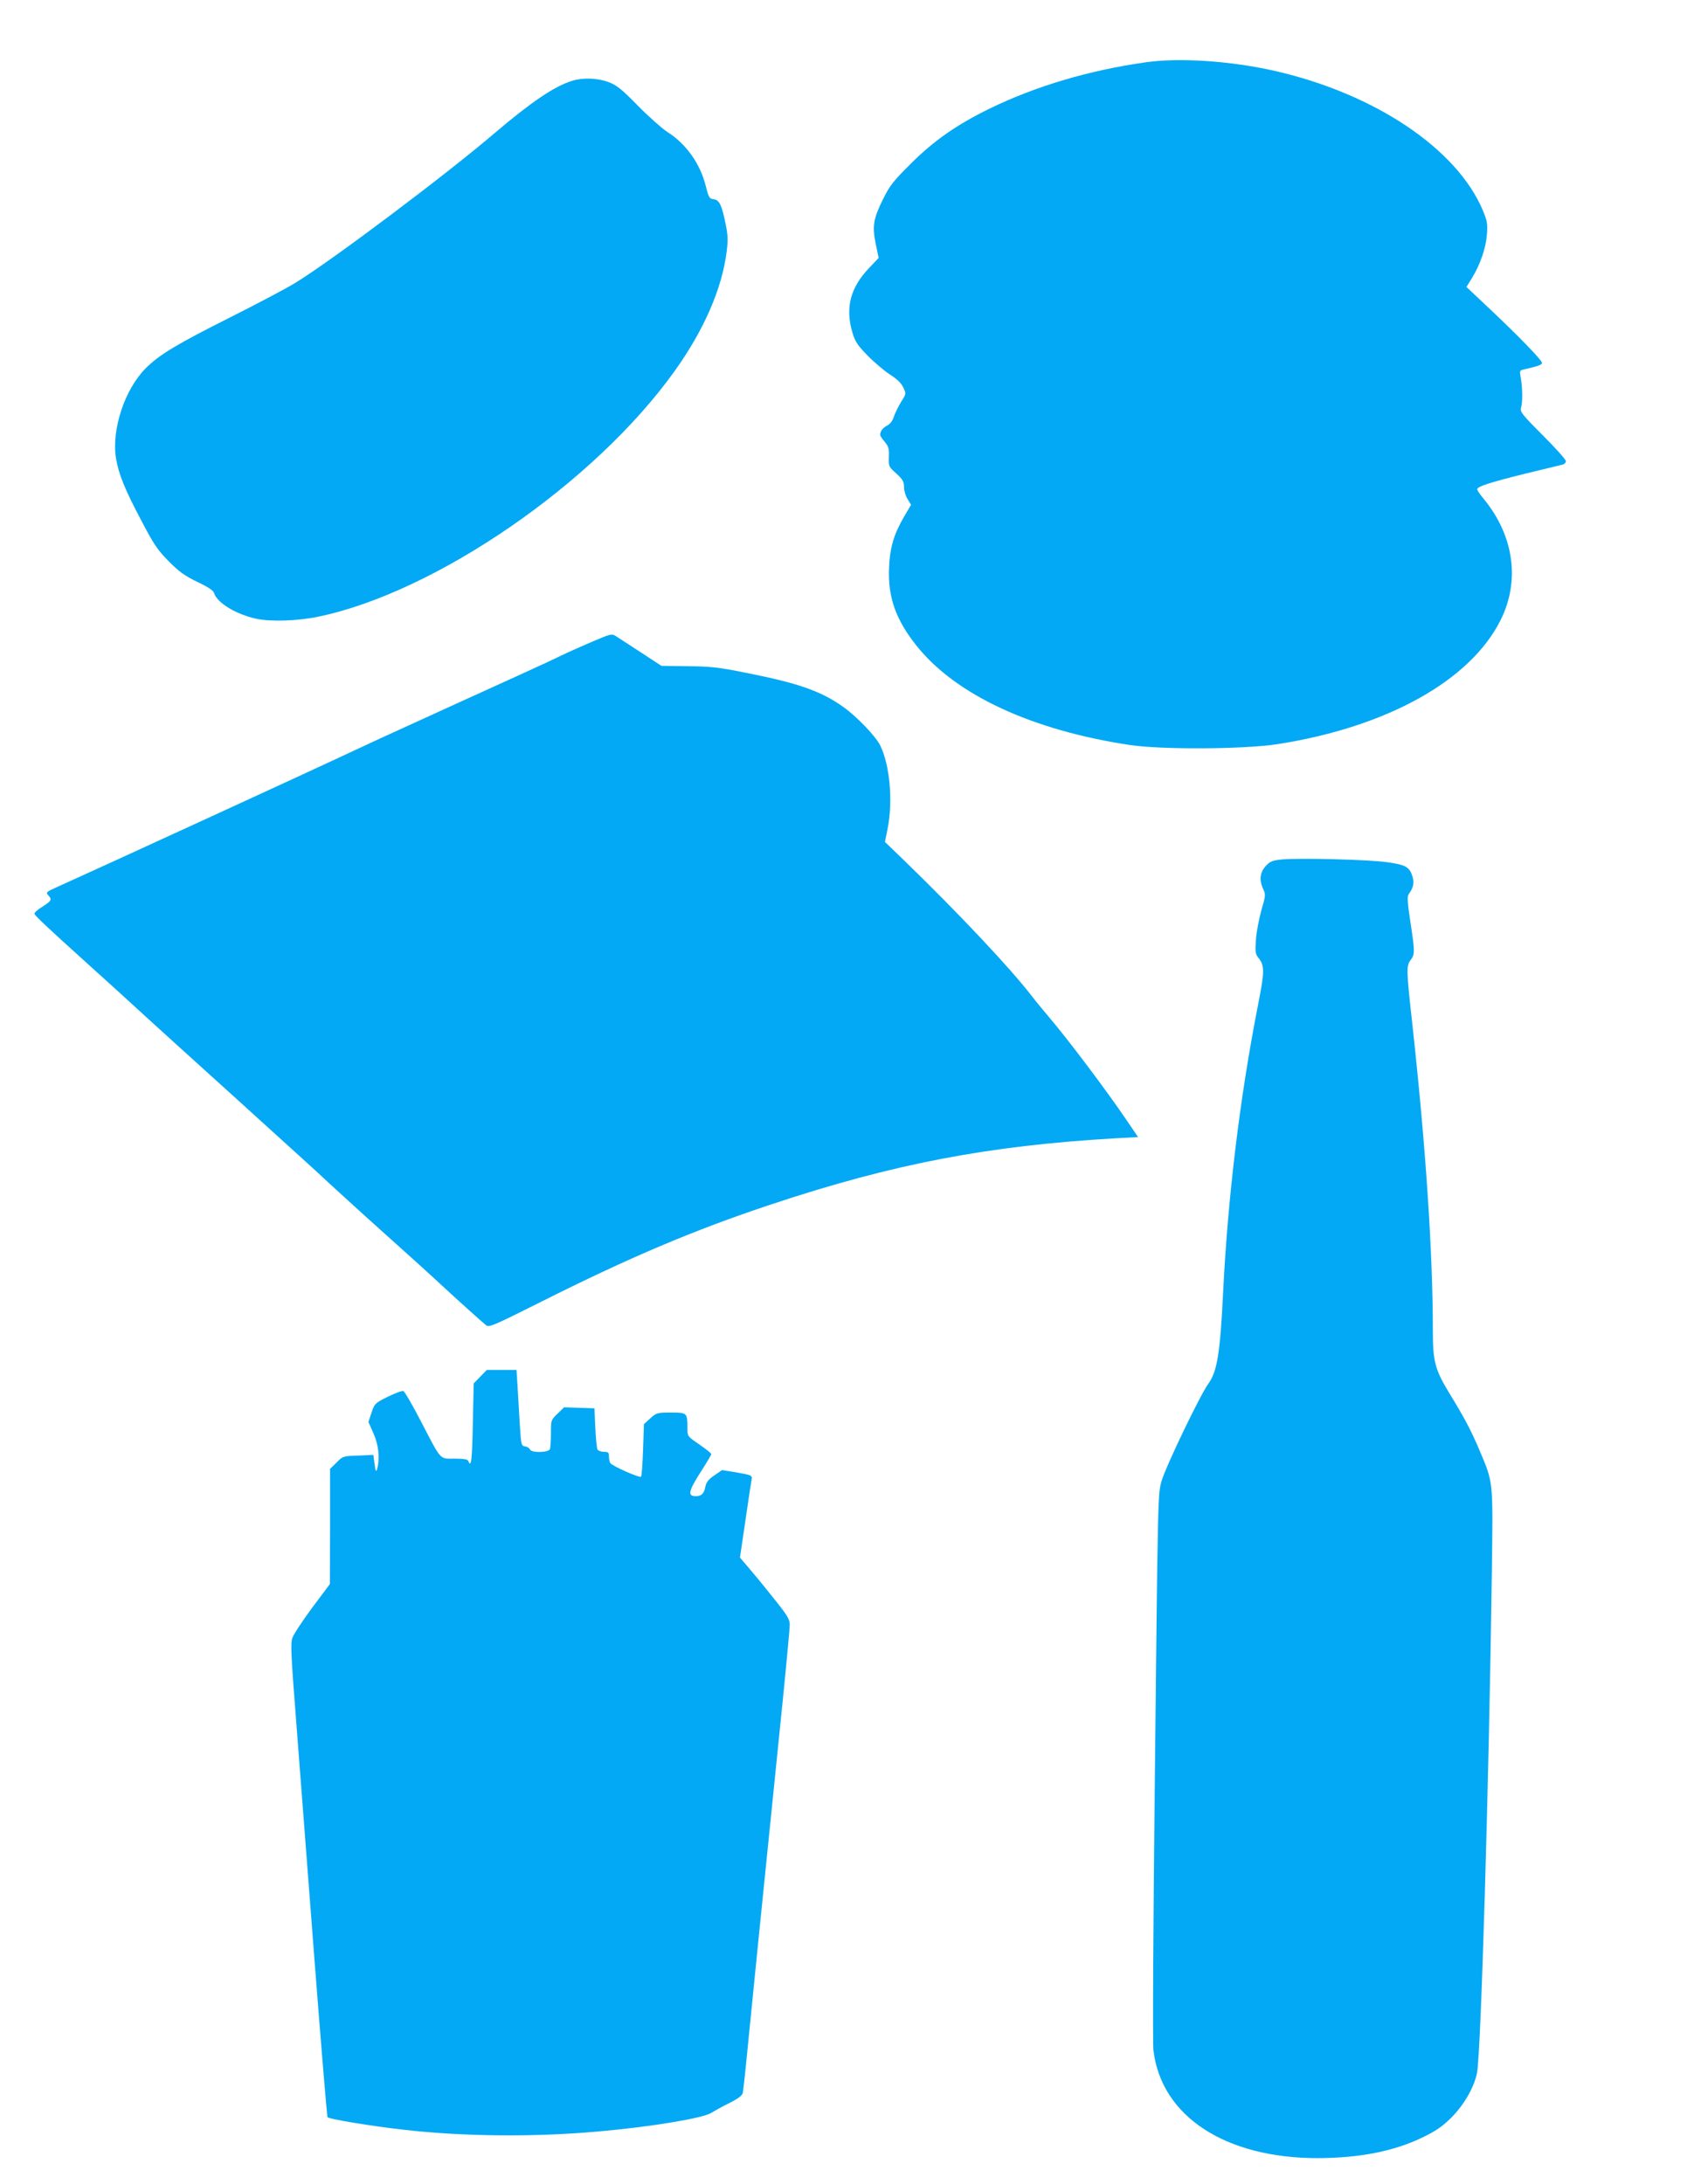
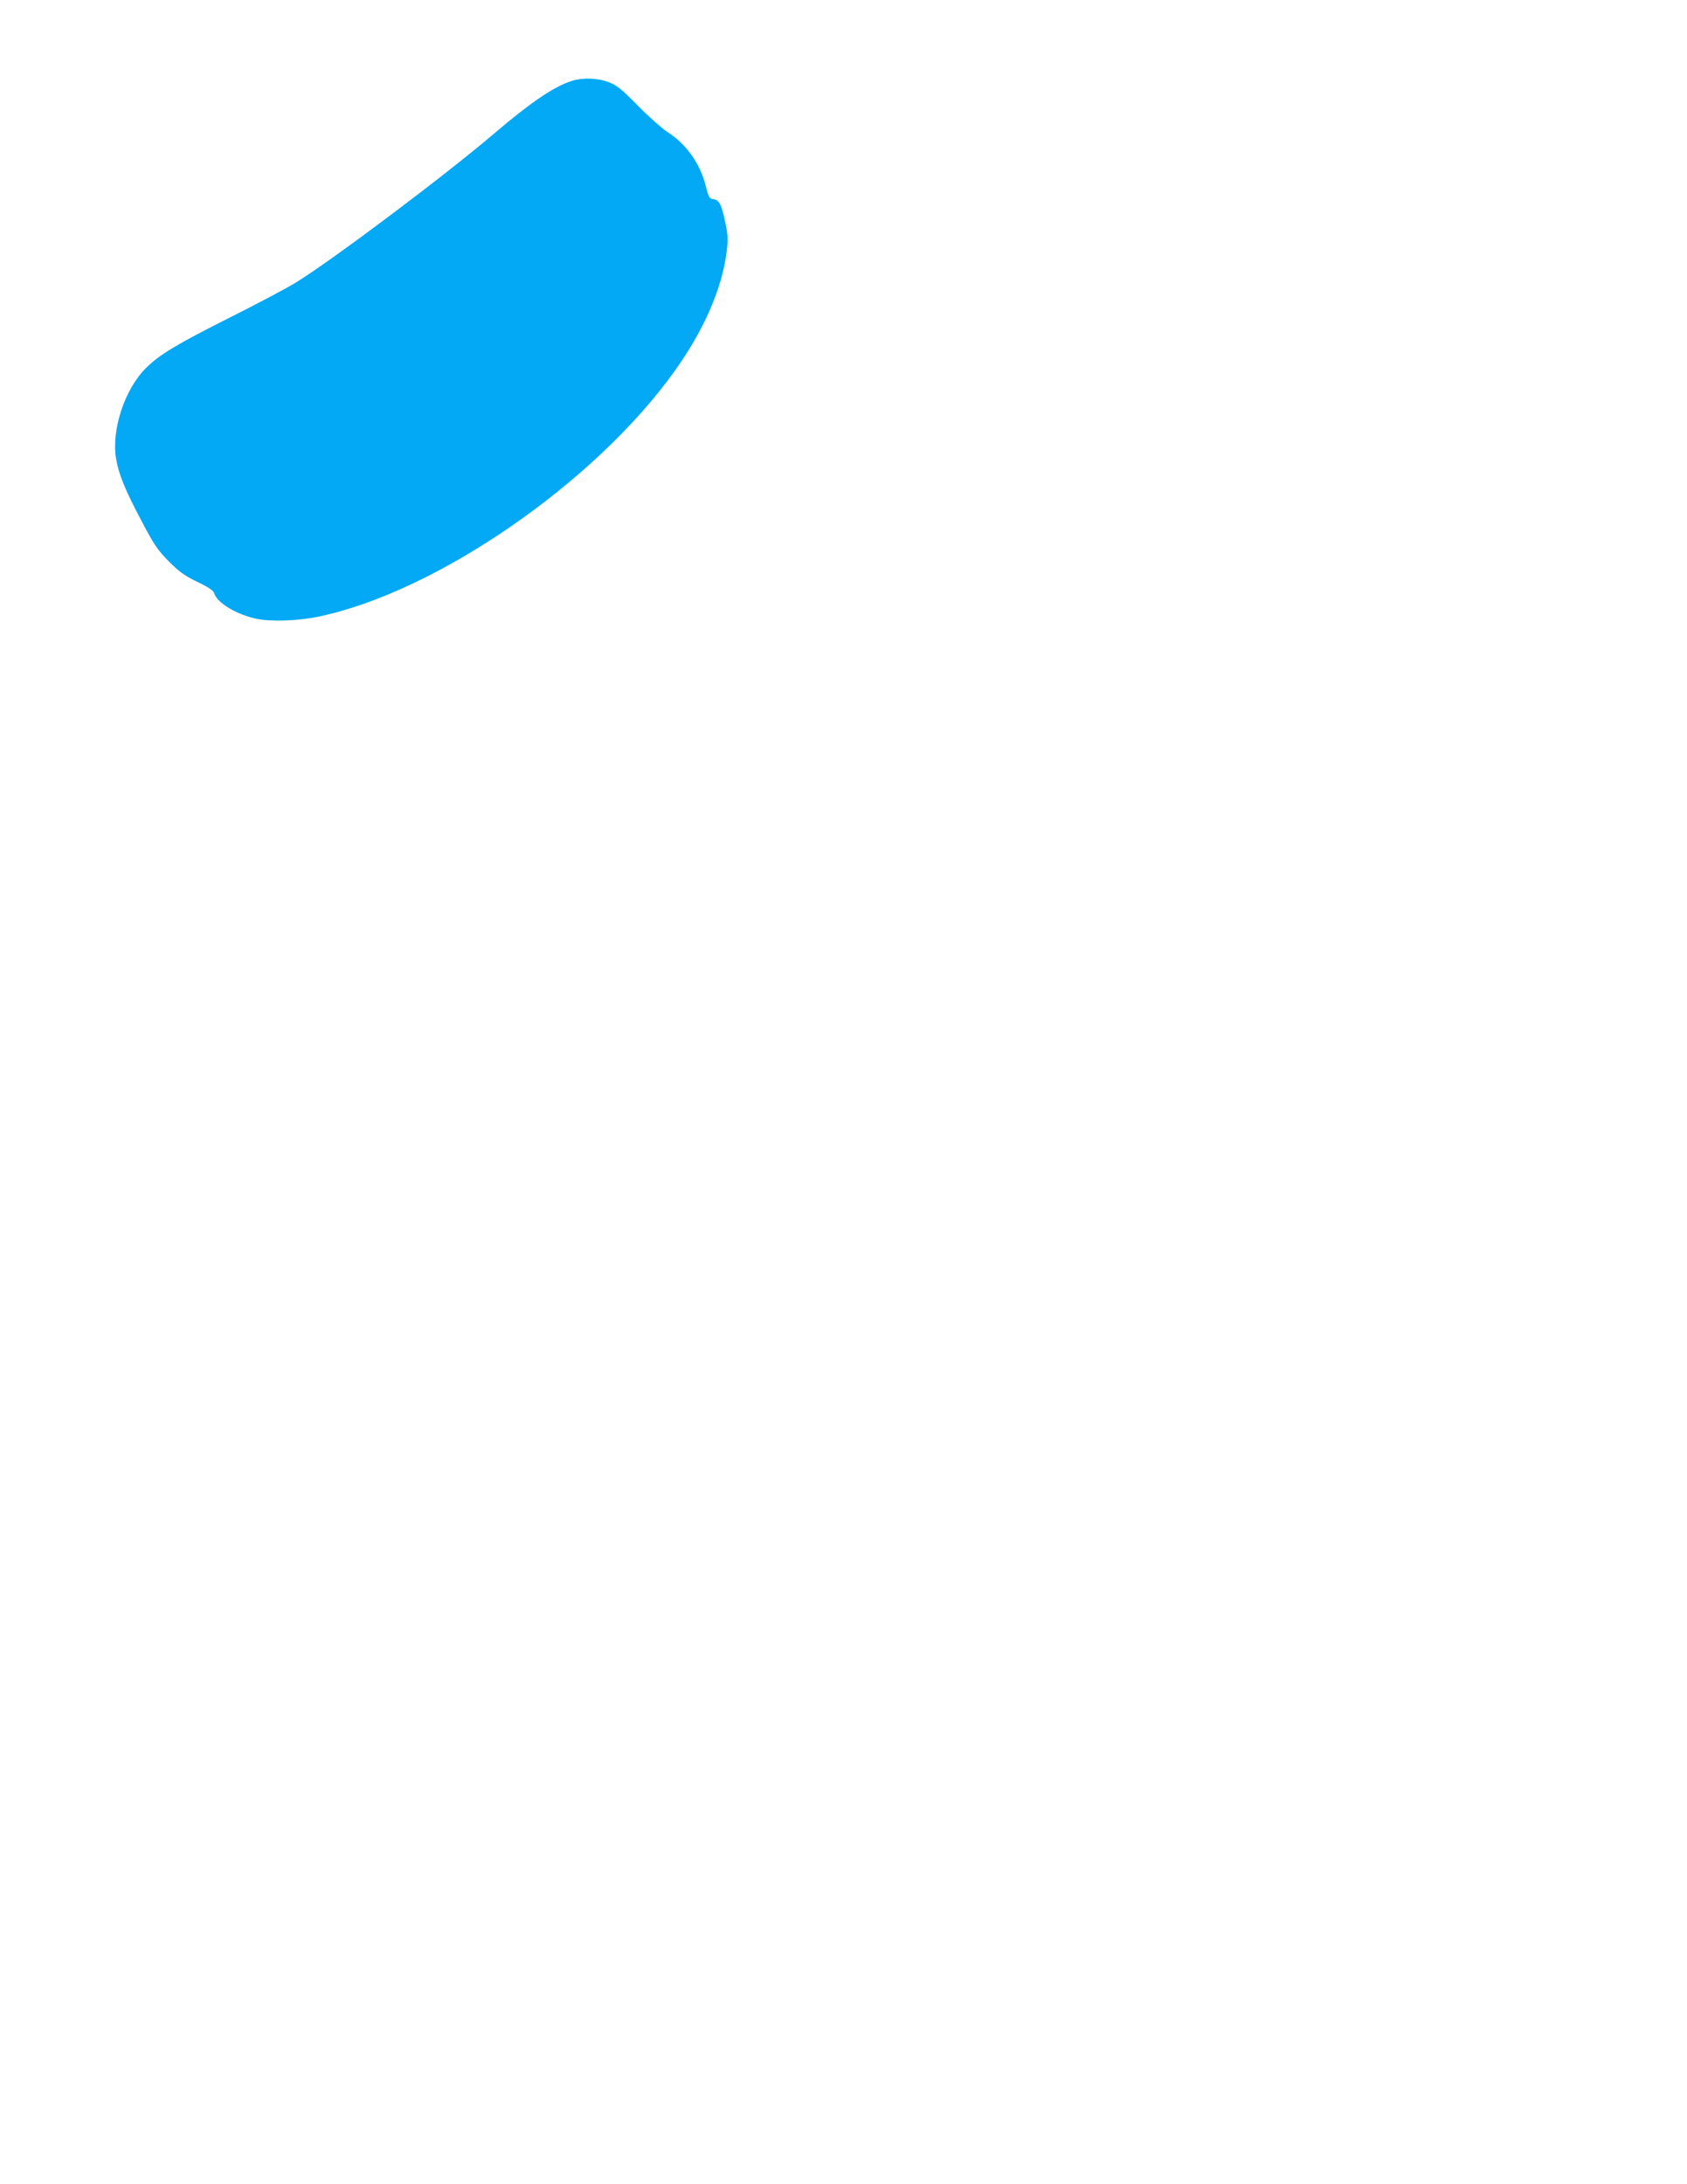
<svg xmlns="http://www.w3.org/2000/svg" version="1.0" width="989pt" height="1280pt" viewBox="0 0 989 1280" preserveAspectRatio="xMidYMid meet">
  <g transform="translate(0,1280) scale(0.1,-0.1)" fill="#03a9f4" stroke="none">
-     <path d="M6718 12435 c-334 -47 -645 -140 -913 -270 -195 -95 -330 -189 -466 -325 -101 -101 -122 -126 -162 -207 -57 -115 -64 -158 -43 -263 l17 -82 -56 -59 c-109 -114 -140 -231 -99 -374 17 -57 28 -75 89 -138 39 -40 98 -90 132 -112 43 -28 67 -51 79 -77 17 -37 16 -38 -14 -85 -16 -26 -35 -65 -42 -86 -7 -24 -22 -43 -40 -52 -25 -13 -40 -33 -40 -55 0 -5 12 -23 27 -40 22 -27 26 -40 24 -88 -2 -55 -1 -58 44 -98 38 -35 45 -48 45 -79 0 -21 9 -53 21 -71 l20 -33 -40 -68 c-61 -105 -84 -181 -89 -303 -7 -172 40 -303 162 -456 230 -288 677 -495 1251 -581 188 -28 669 -25 864 5 640 100 1129 371 1307 725 117 231 80 497 -98 713 -21 25 -38 50 -38 56 0 16 71 39 275 90 110 27 210 51 223 54 12 2 22 12 22 21 0 9 -61 77 -136 152 -122 122 -134 138 -127 161 10 32 9 112 -1 172 -8 46 -8 47 20 53 83 19 104 27 104 38 -1 16 -132 152 -304 314 l-139 131 33 53 c48 79 81 175 87 254 5 63 2 79 -24 142 -152 361 -632 683 -1218 817 -259 59 -560 79 -757 51z" />
    <path d="M3353 12326 c-105 -33 -240 -125 -453 -306 -289 -247 -955 -747 -1167 -877 -57 -35 -230 -126 -385 -204 -309 -155 -416 -219 -494 -298 -123 -123 -201 -360 -174 -527 15 -92 52 -184 151 -370 72 -138 94 -169 159 -235 61 -61 93 -84 167 -120 64 -30 94 -51 98 -65 17 -57 128 -125 248 -151 85 -18 241 -13 362 12 690 143 1621 784 2090 1440 172 240 278 484 305 700 9 69 7 98 -6 162 -23 112 -37 141 -70 145 -25 3 -29 9 -46 76 -32 131 -115 249 -228 320 -30 20 -107 88 -170 152 -98 100 -124 120 -173 139 -66 24 -150 27 -214 7z" />
-     <path d="M3470 9038 c-63 -27 -146 -64 -185 -83 -38 -19 -151 -71 -250 -116 -172 -78 -438 -199 -810 -369 -93 -43 -224 -104 -290 -135 -95 -45 -1311 -604 -1604 -736 -62 -28 -63 -30 -46 -49 21 -23 17 -31 -40 -67 -25 -15 -44 -33 -43 -39 3 -12 73 -78 318 -299 79 -71 228 -206 330 -300 103 -93 271 -247 376 -341 104 -94 248 -224 319 -289 72 -65 173 -157 225 -204 52 -47 124 -113 160 -147 36 -33 132 -121 214 -195 250 -224 389 -350 436 -394 112 -104 254 -231 271 -244 17 -12 49 2 316 136 526 264 904 424 1356 574 716 238 1272 344 2020 387 l129 7 -68 100 c-115 170 -342 472 -459 609 -33 39 -76 91 -95 116 -124 162 -430 487 -748 795 l-114 110 16 80 c32 162 12 375 -45 488 -28 54 -136 167 -215 223 -130 93 -264 140 -574 201 -159 32 -207 37 -339 38 l-153 2 -121 79 c-66 43 -132 86 -146 95 -25 16 -30 14 -141 -33z" />
-     <path d="M7512 7762 c-55 -6 -68 -12 -93 -40 -33 -37 -38 -82 -13 -134 14 -31 14 -38 -11 -123 -14 -50 -29 -127 -32 -172 -5 -73 -4 -84 15 -108 36 -45 36 -80 -2 -271 -108 -550 -178 -1131 -206 -1698 -17 -351 -35 -457 -87 -528 -48 -67 -246 -478 -273 -568 -22 -75 -22 -75 -39 -1673 -10 -879 -14 -1628 -9 -1665 46 -387 421 -632 963 -632 246 1 446 40 614 121 82 40 116 64 170 117 75 76 133 177 150 262 23 117 70 1699 87 2940 7 538 9 516 -72 708 -51 120 -89 192 -177 335 -84 139 -97 186 -97 365 0 466 -42 1085 -120 1797 -36 322 -36 344 -10 378 25 32 25 51 -2 225 -17 113 -19 147 -10 160 28 39 34 66 23 103 -17 57 -40 70 -148 85 -111 16 -525 26 -621 16z" />
-     <path d="M2816 4731 l-39 -40 -5 -235 c-4 -216 -10 -262 -26 -221 -4 11 -23 15 -80 15 -91 0 -76 -16 -198 218 -49 95 -96 176 -103 178 -8 3 -49 -12 -91 -33 -75 -37 -78 -40 -96 -93 l-18 -55 30 -68 c30 -68 38 -146 21 -207 -6 -21 -9 -16 -15 28 l-7 54 -89 -4 c-89 -3 -90 -3 -127 -41 l-38 -37 0 -338 -1 -337 -104 -139 c-57 -77 -109 -156 -116 -177 -11 -32 -8 -99 21 -471 18 -238 66 -860 106 -1381 40 -521 76 -952 79 -957 7 -11 261 -53 450 -74 350 -40 768 -43 1135 -10 310 27 615 78 665 109 20 13 68 39 108 59 50 25 73 43 77 59 2 12 14 116 25 232 18 184 102 1023 215 2128 19 192 35 365 35 385 -1 32 -15 55 -98 158 -53 67 -119 147 -146 178 l-48 56 32 217 c17 120 34 228 36 239 6 26 0 28 -98 45 l-75 12 -45 -31 c-33 -22 -47 -40 -52 -63 -8 -44 -23 -59 -57 -59 -50 0 -43 30 32 147 32 50 59 95 59 100 0 4 -32 30 -70 56 -70 48 -70 48 -70 95 0 91 -1 92 -96 92 -82 0 -85 -1 -122 -34 l-37 -34 -5 -150 c-3 -83 -8 -154 -12 -158 -9 -8 -169 63 -180 80 -4 6 -8 23 -8 39 0 23 -4 27 -29 27 -17 0 -33 6 -38 13 -4 6 -10 64 -13 127 l-5 115 -89 3 -89 3 -39 -38 c-38 -37 -38 -38 -38 -114 0 -43 -3 -84 -6 -93 -8 -21 -109 -23 -117 -2 -3 8 -16 16 -29 18 -22 3 -23 7 -31 133 -4 72 -10 172 -13 223 l-6 92 -87 0 -87 0 -38 -39z" />
  </g>
</svg>